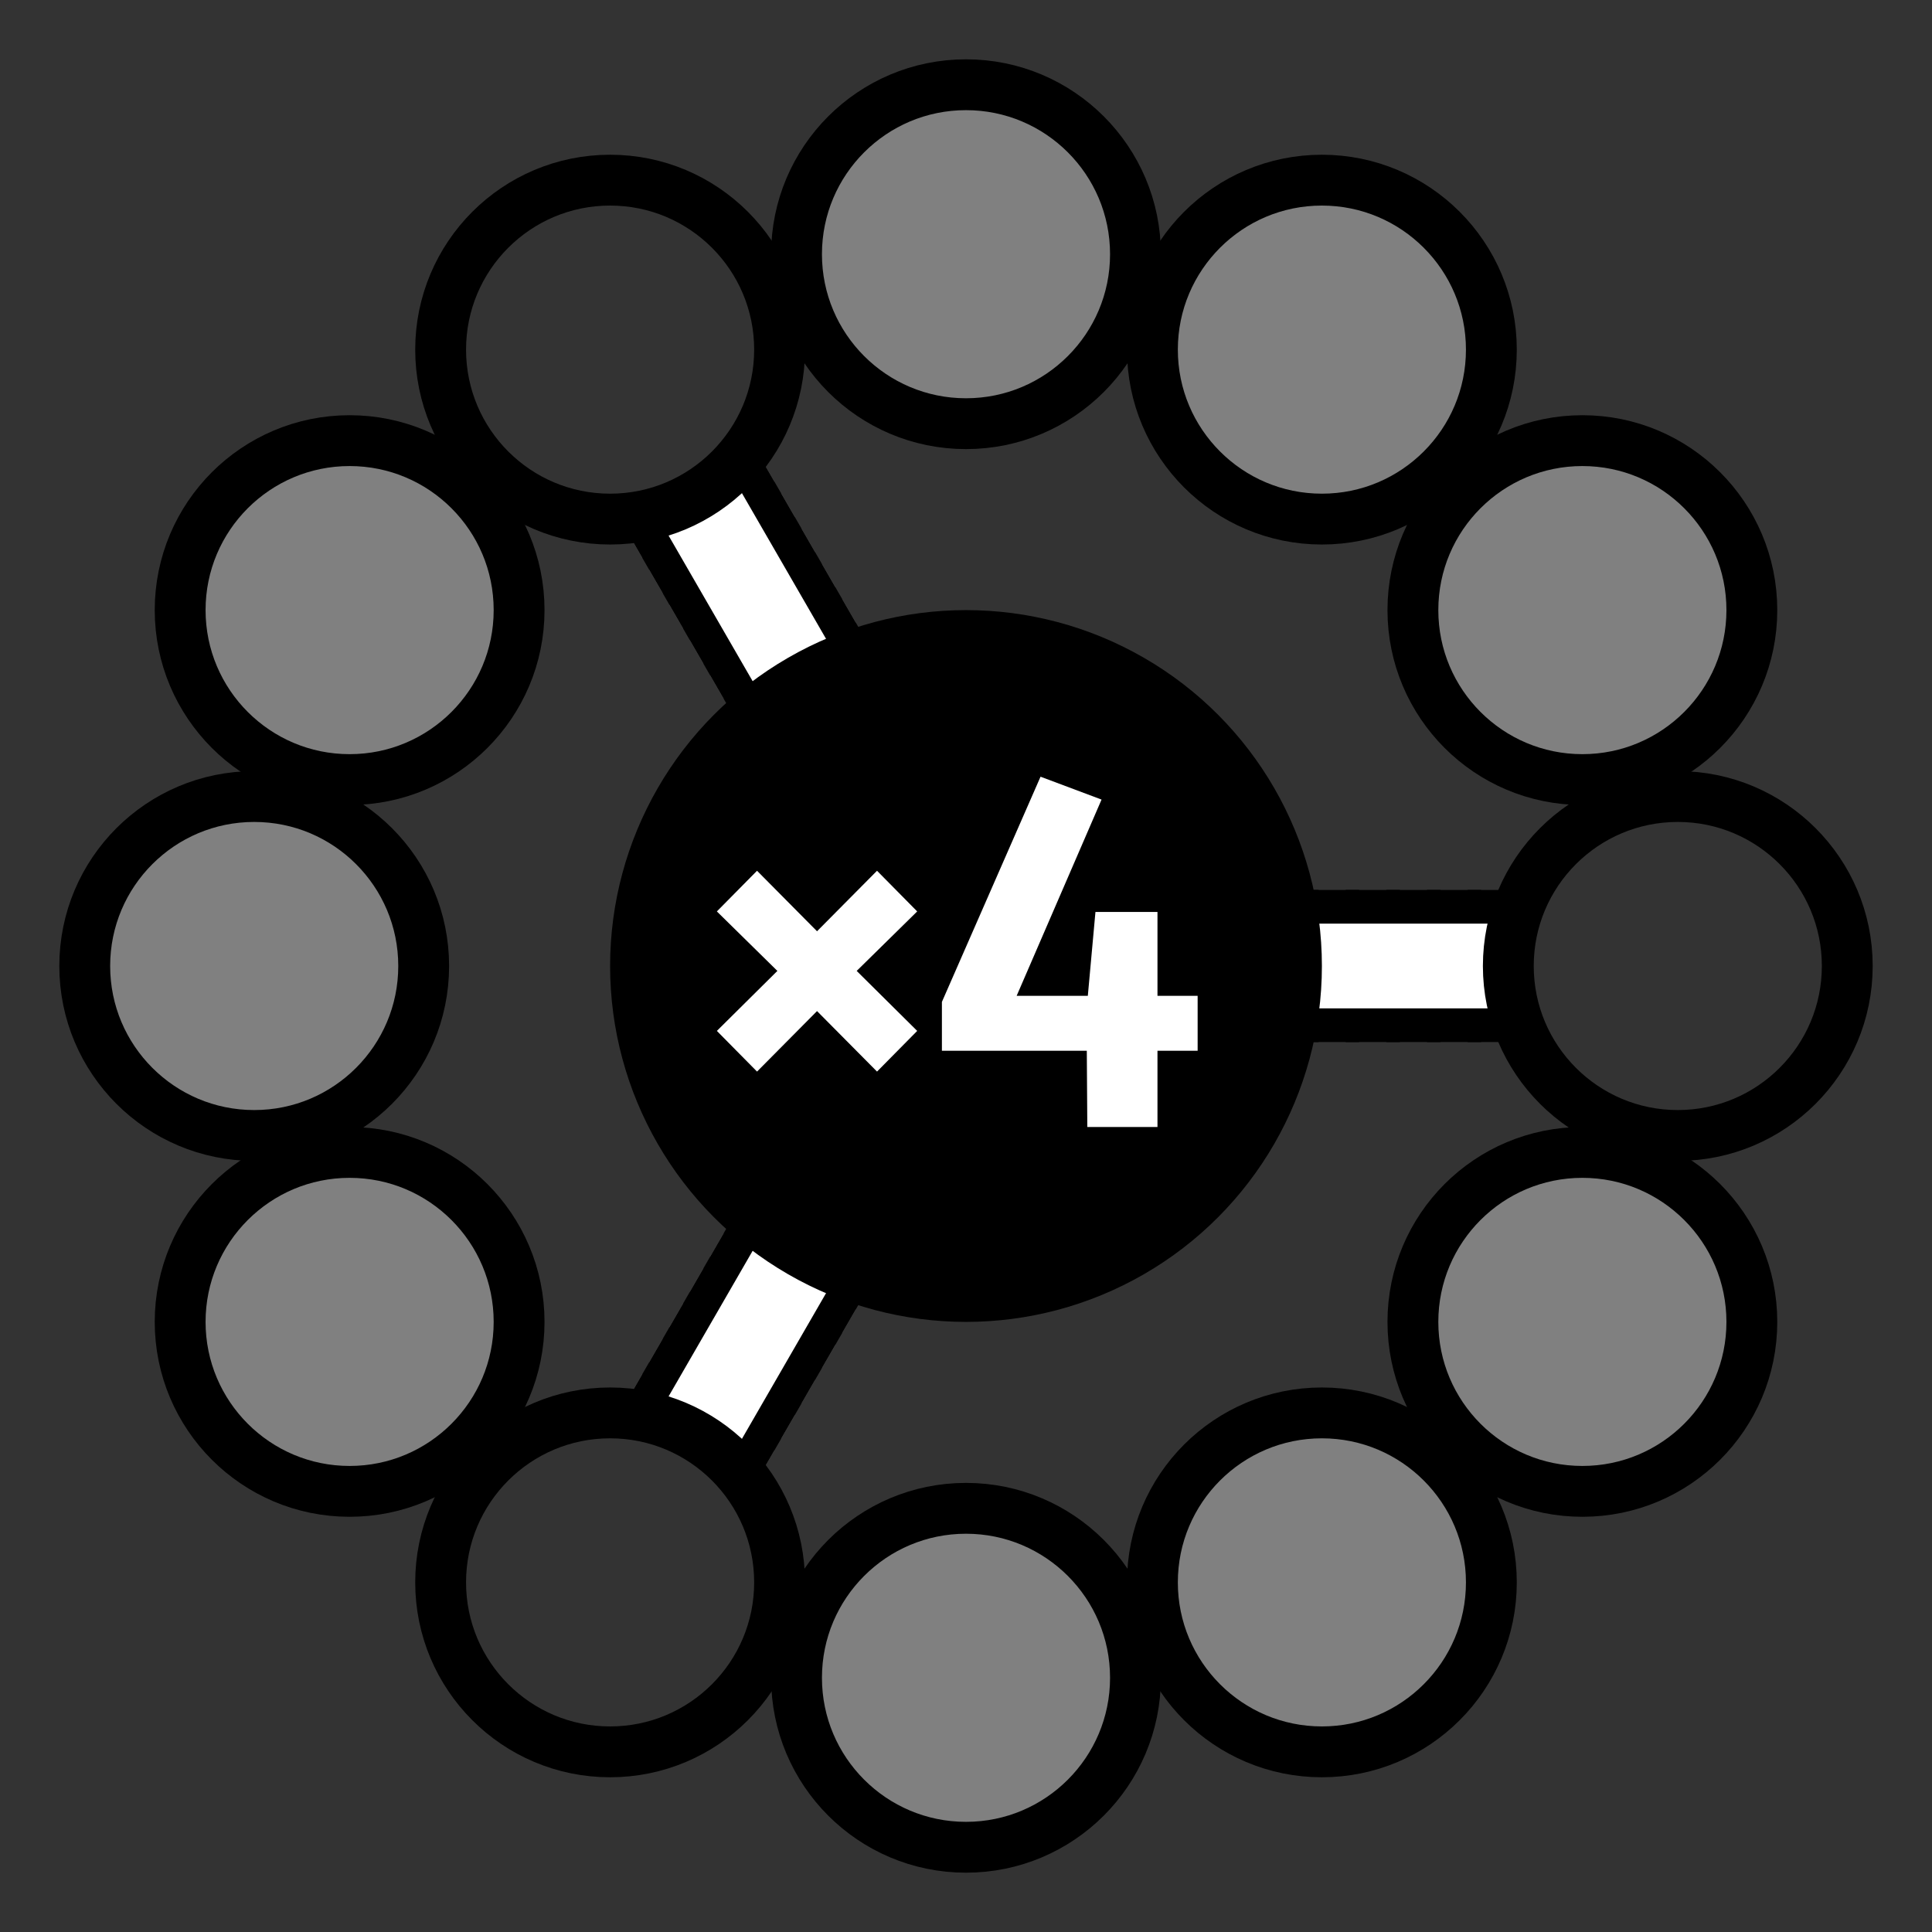
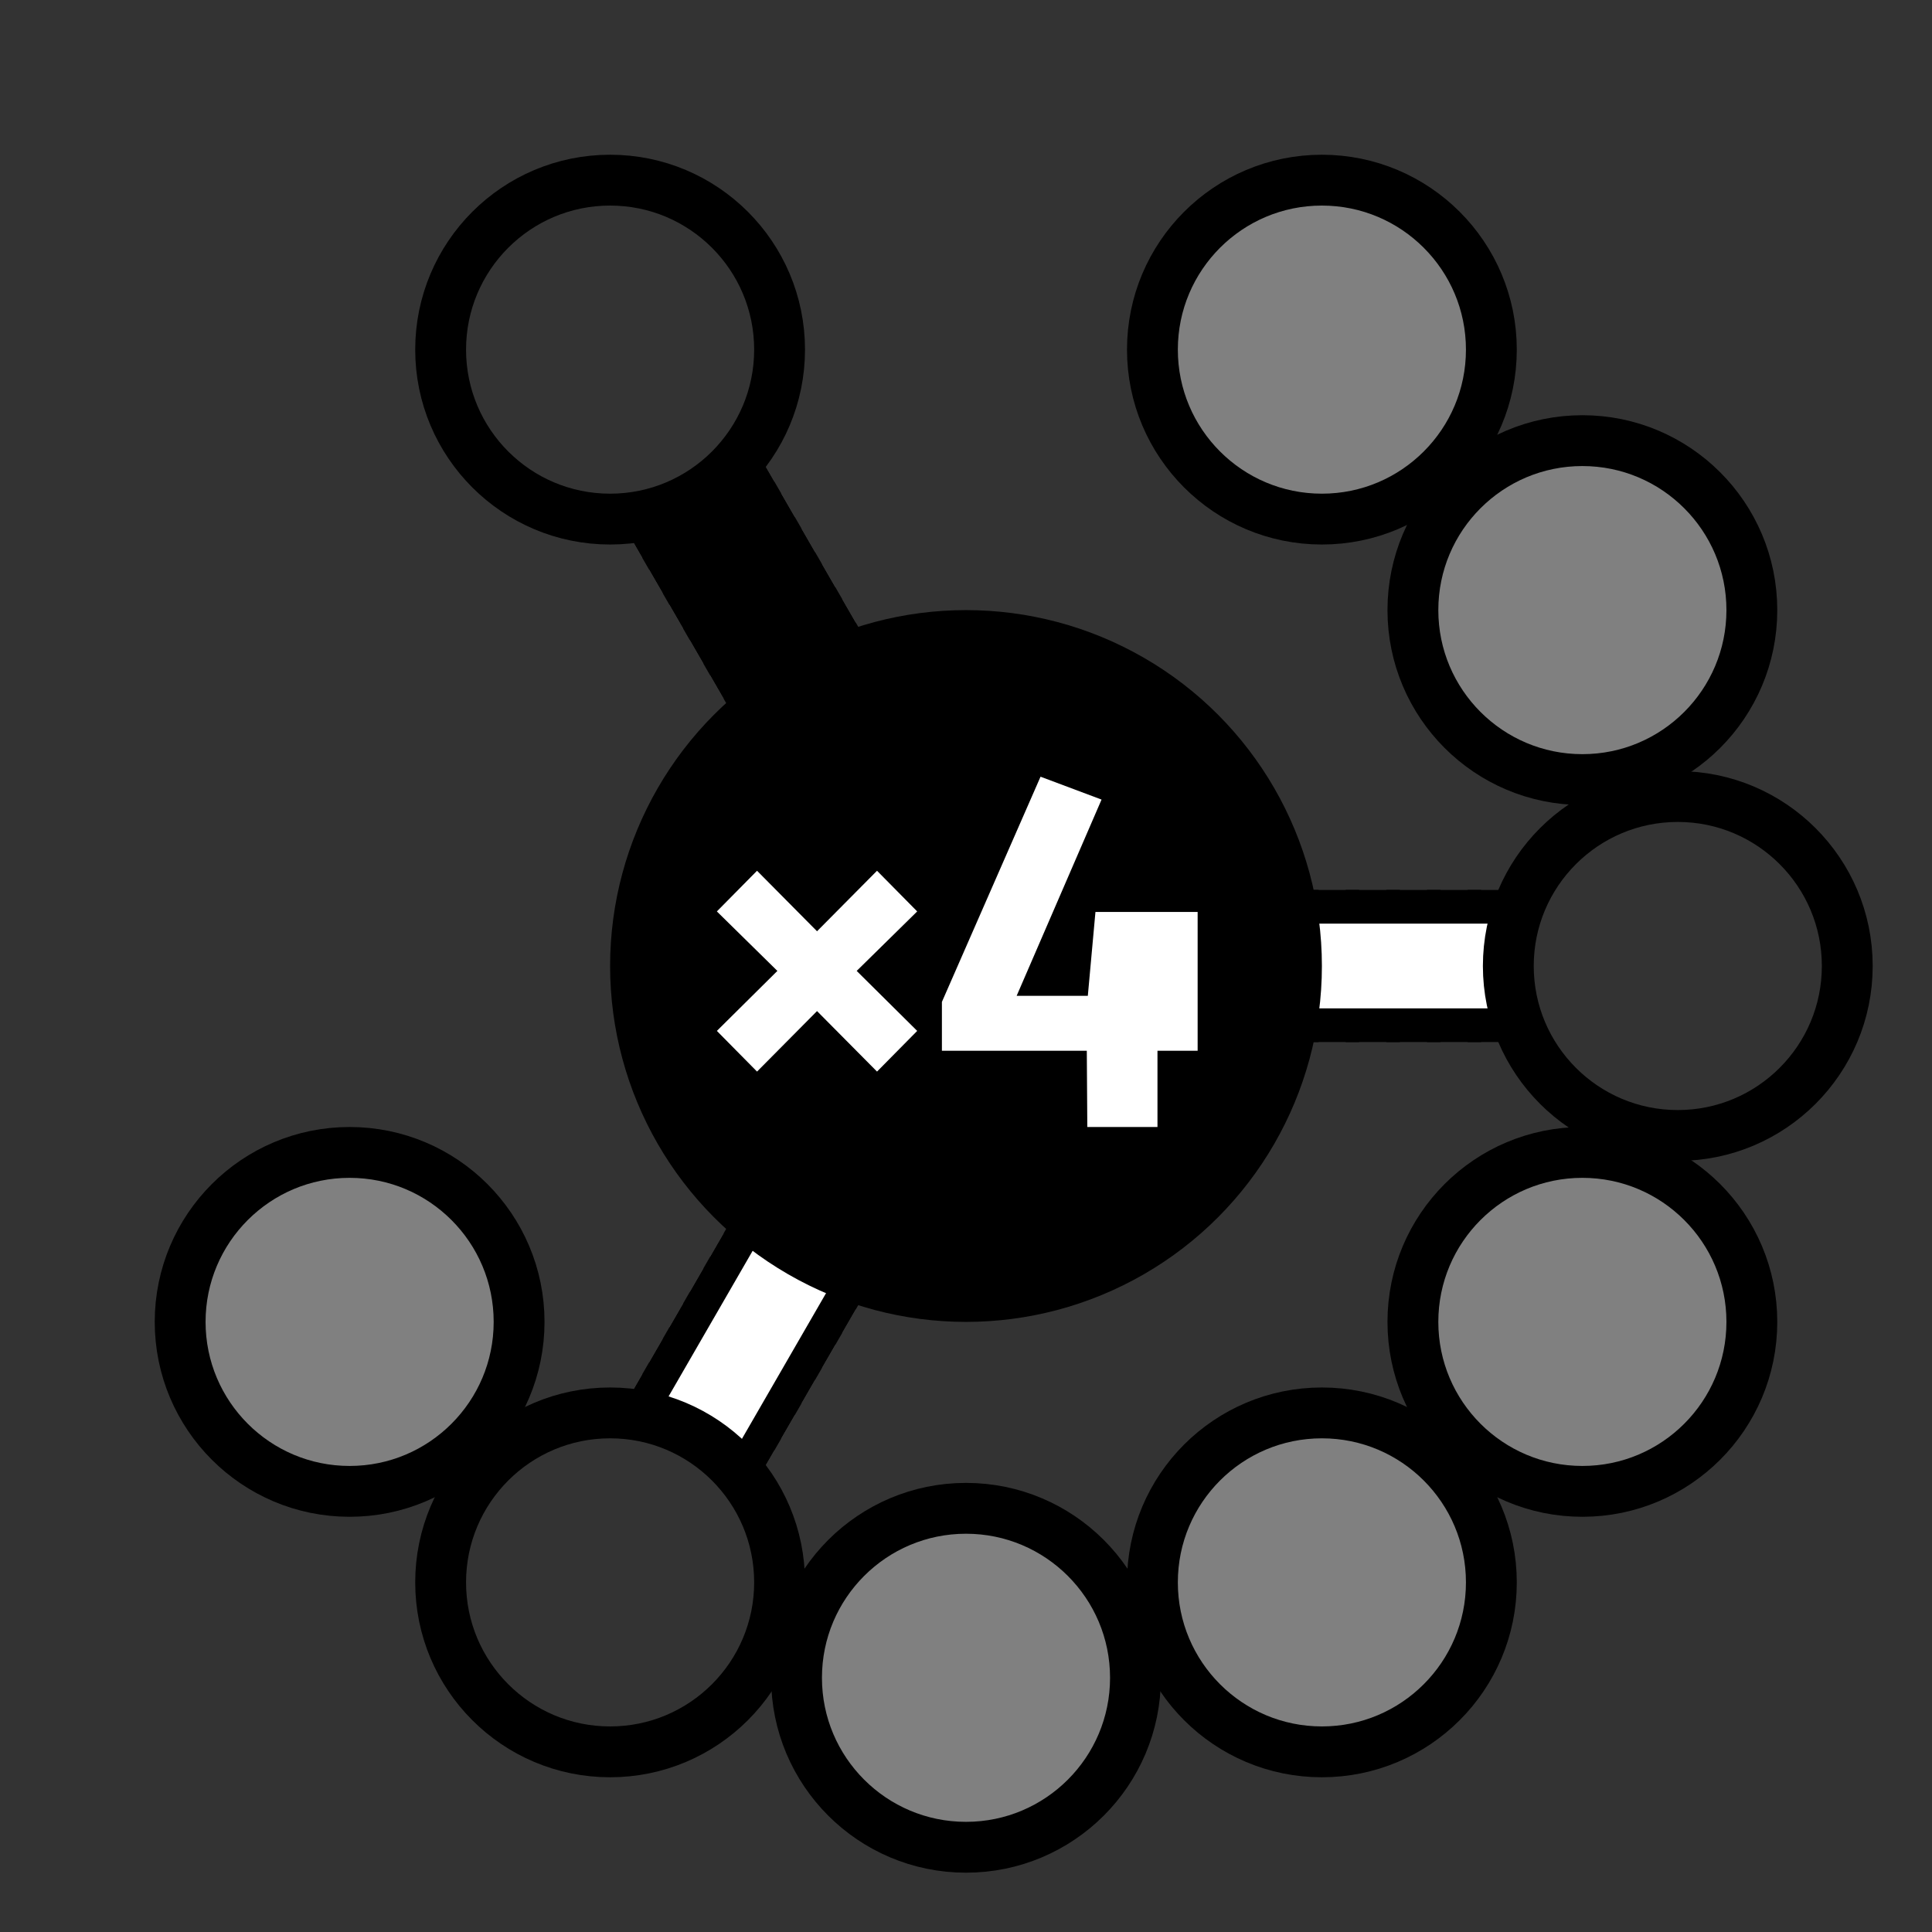
<svg xmlns="http://www.w3.org/2000/svg" version="1.1" id="Layer_1" x="0px" y="0px" width="70px" height="70px" viewBox="-7 -7 114 114" enable-background="new 0 0 70 70" xml:space="preserve">
  <rect x="-7" y="-7" width="114" height="114" fill="#333333" stroke="none" />
  <path stroke="#777" stroke-width="9" fill="transparent" stroke-dasharray="1.6,0.8" d="M82,50L70,50" />
  <path stroke="#777" stroke-width="9" fill="transparent" stroke-dasharray="1.6,0.8" d="M34,77.713L40,67.321" />
  <path stroke="#777" stroke-width="9" fill="transparent" stroke-dasharray="1.6,0.8" d="M34,22.287L40,32.679" />
  <path stroke="black" stroke-width="9" fill="transparent" d="M82,50L70,50" />
  <path stroke="black" stroke-width="9" fill="transparent" d="M34,77.713L40,67.321" />
  <path stroke="black" stroke-width="9" fill="transparent" d="M34,22.287L40,32.679" />
  <path stroke="white" stroke-width="5" fill="transparent" d="M82,50L70,50" />
  <path stroke="white" stroke-width="5" fill="transparent" d="M34,77.713L40,67.321" />
-   <path stroke="white" stroke-width="5" fill="transparent" d="M34,22.287L40,32.679" />
  <circle cx="50.00" cy="50.00" r="20" stroke="black" stroke-width="2" fill="black" />
  <circle cx="92.00" cy="50.00" r="10" stroke="black" stroke-width="3" fill="transparent" />
  <circle cx="86.37" cy="71.00" r="10" stroke="black" stroke-width="3" fill="gray" />
  <circle cx="71.00" cy="86.37" r="10" stroke="black" stroke-width="3" fill="gray" />
  <circle cx="50.00" cy="92.00" r="10" stroke="black" stroke-width="3" fill="gray" />
  <circle cx="29.00" cy="86.37" r="10" stroke="black" stroke-width="3" fill="transparent" />
  <circle cx="13.63" cy="71.00" r="10" stroke="black" stroke-width="3" fill="gray" />
-   <circle cx="8.00" cy="50.00" r="10" stroke="black" stroke-width="3" fill="gray" />
-   <circle cx="13.63" cy="29.00" r="10" stroke="black" stroke-width="3" fill="gray" />
  <circle cx="29.00" cy="13.63" r="10" stroke="black" stroke-width="3" fill="transparent" />
-   <circle cx="50.00" cy="8.00" r="10" stroke="black" stroke-width="3" fill="gray" />
  <circle cx="71.00" cy="13.63" r="10" stroke="black" stroke-width="3" fill="gray" />
  <circle cx="86.37" cy="29.00" r="10" stroke="black" stroke-width="3" fill="gray" />
  <g transform="translate(33.5, 23.5), scale(0.3)">
-     <path fill="white" d="M37.5,69.6l7.9,8l-11.9,11.7l11.9,11.8l-7.9,8l-11.8-11.9l-11.8,11.9l-7.9-8l11.9-11.8l-11.9-11.7l7.9-8l11.8,11.9z M100.56,94.2l0,10.8l-7.9,0l0,15l-13.8,0l-0.1-15l-28.5,0l0-9.6l19.4-44.3l12,4.5l-16.7,38.6l14,0l1.5-16.5l12.2,0l0,16.5l7.9,0z" />
+     <path fill="white" d="M37.5,69.6l7.9,8l-11.9,11.7l11.9,11.8l-7.9,8l-11.8-11.9l-11.8,11.9l-7.9-8l11.9-11.8l-11.9-11.7l7.9-8l11.8,11.9z M100.56,94.2l0,10.8l-7.9,0l0,15l-13.8,0l-0.1-15l-28.5,0l0-9.6l19.4-44.3l12,4.5l-16.7,38.6l14,0l1.5-16.5l12.2,0l7.9,0z" />
  </g>
</svg>